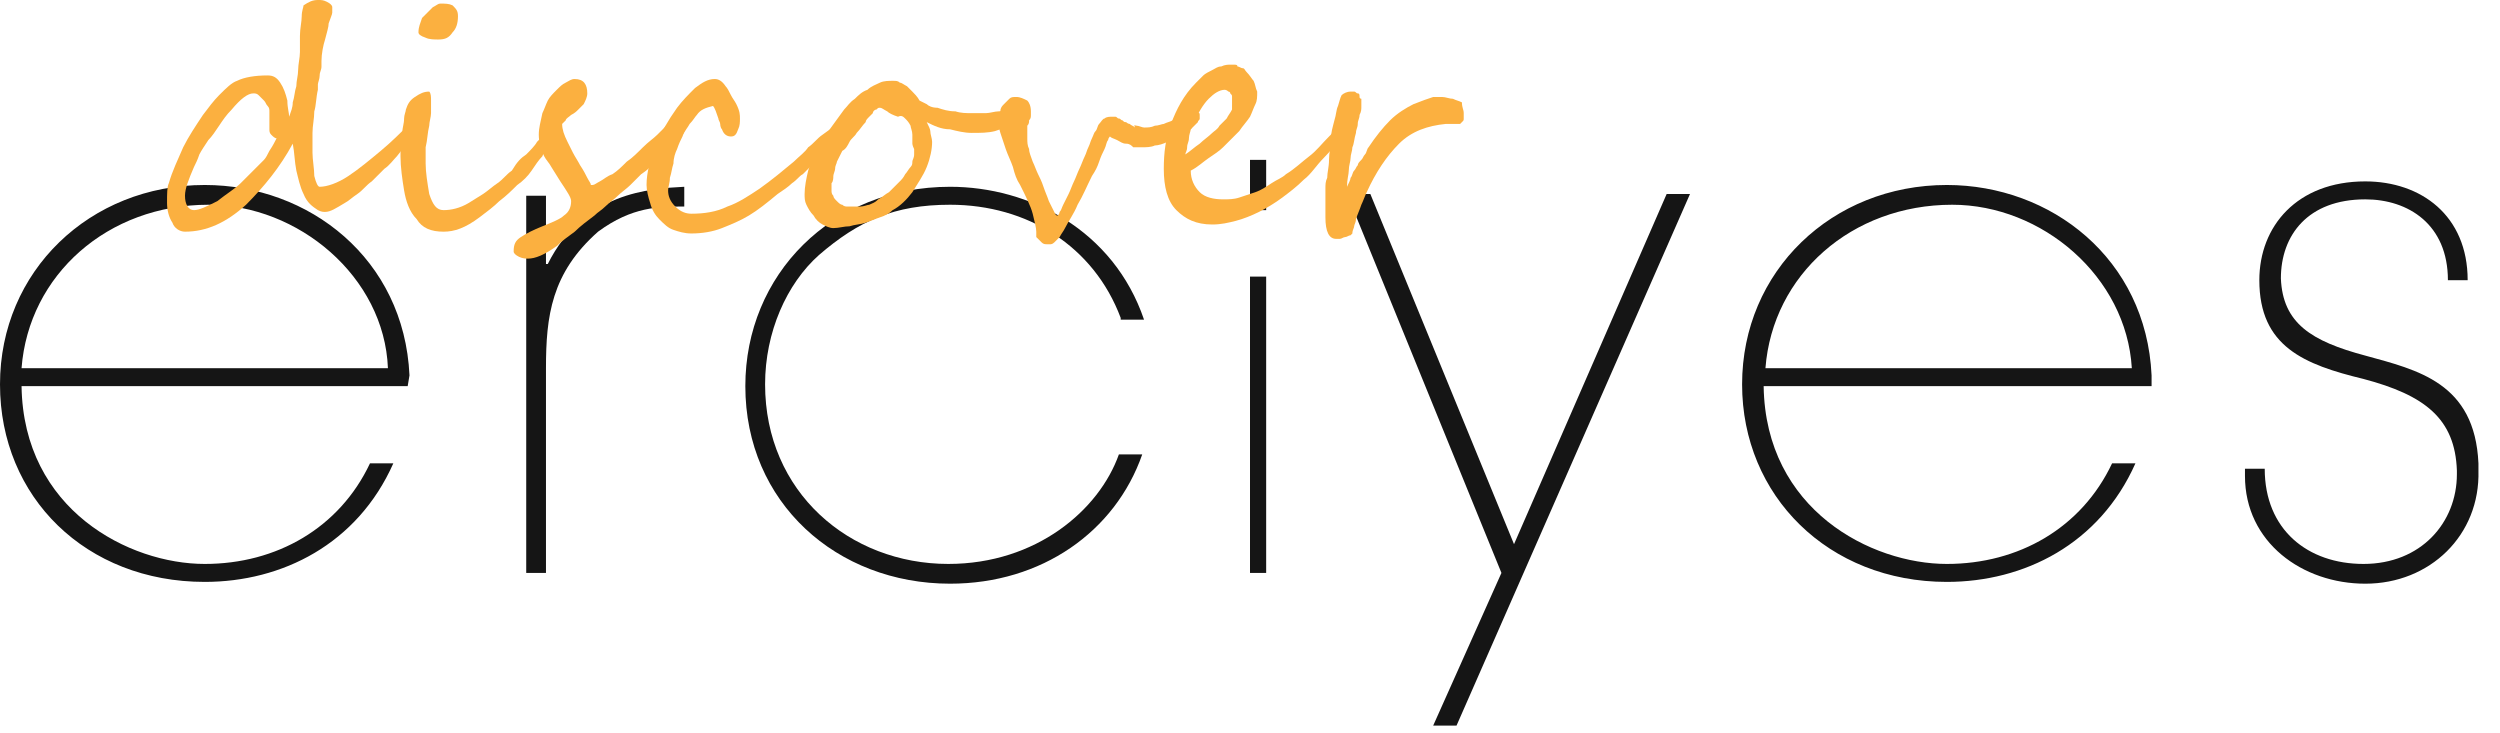
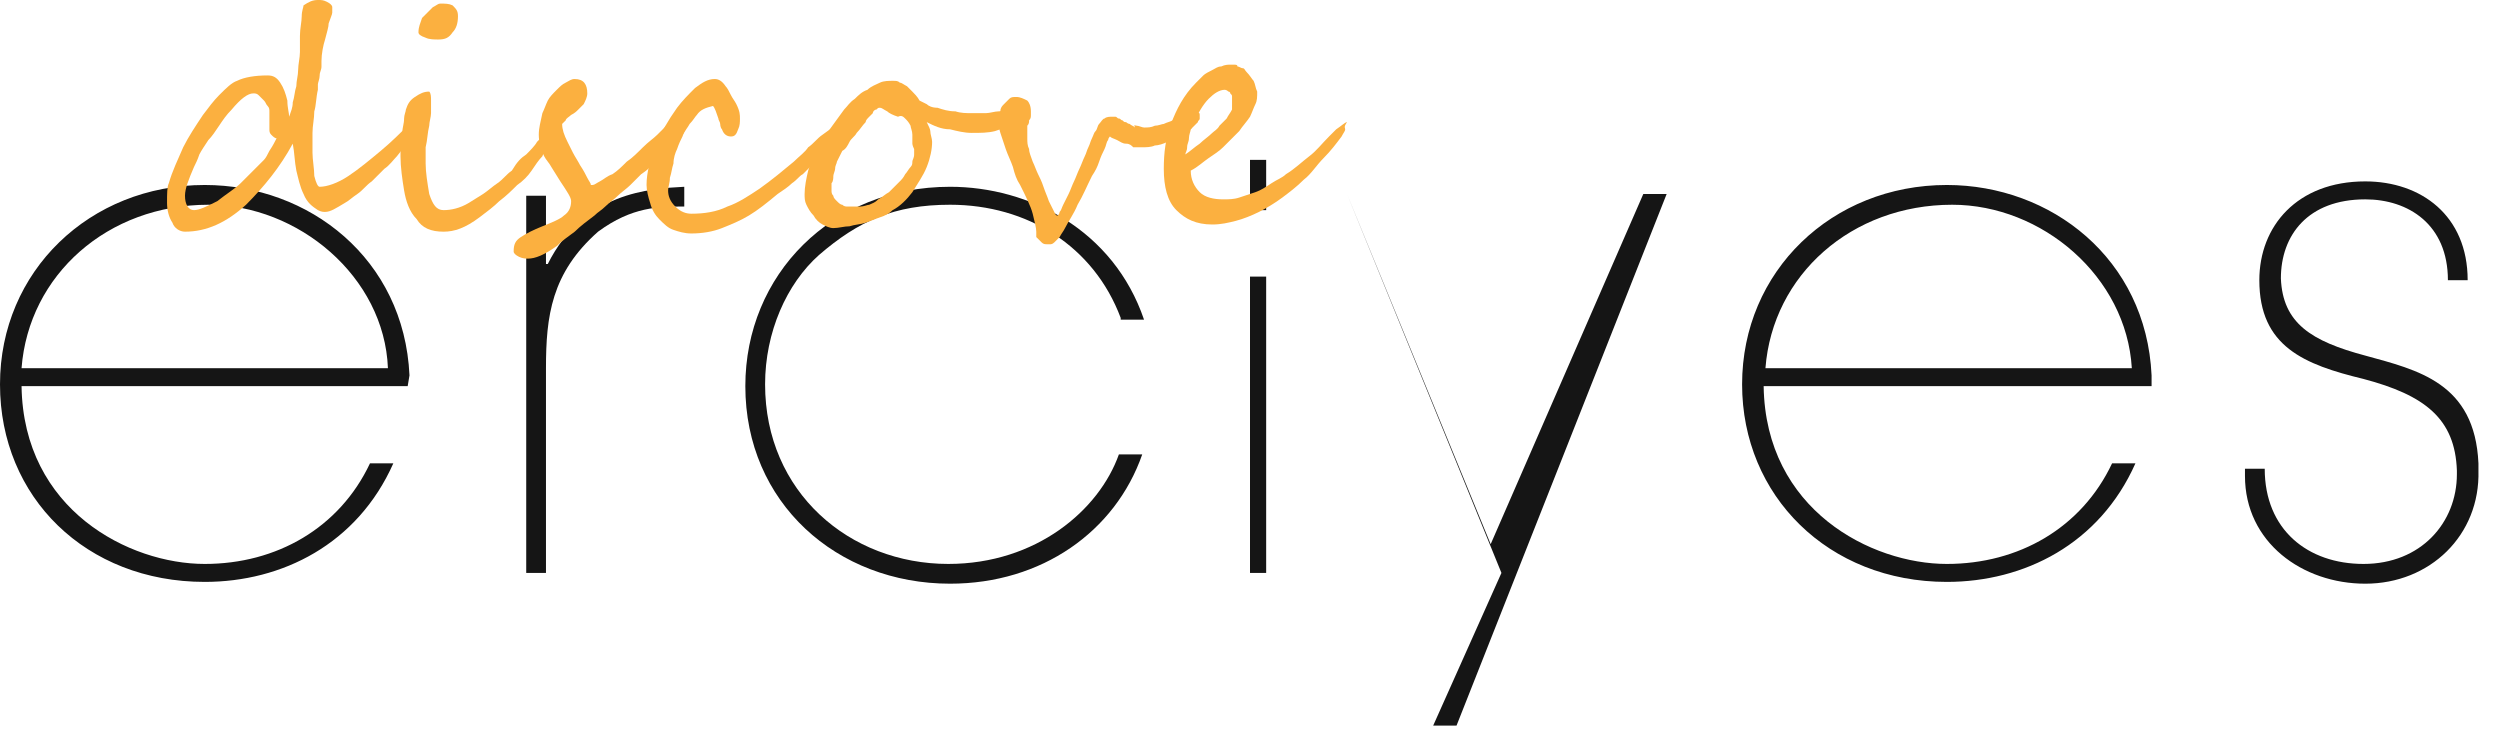
<svg xmlns="http://www.w3.org/2000/svg" version="1.1" id="katman_1" x="0px" y="0px" width="139.2px" height="40.8px" viewBox="0 0 139.2 40.8" style="enable-background:new 0 0 139.2 40.8;" xml:space="preserve">
  <style type="text/css">
	.st0{fill:#151515;}
	.st1{fill:#FBB040;}
</style>
  <g>
    <g>
      <path class="st0" d="M22.7,21.5H1.2c0.1,6.9,6,9.9,10.2,9.9c4,0,7.5-2,9.2-5.6h1.3c-2,4.5-6.2,6.6-10.5,6.6    C4.8,32.4,0,27.7,0,21.4c0-6.3,5-11.1,11.4-11.1c5.8,0,11.1,4.1,11.4,10.6L22.7,21.5z M11.6,11.4c-5.6,0-10,3.9-10.4,9.1h20.4    C21.4,15.4,16.6,11.4,11.6,11.4z" />
      <path class="st0" d="M33.3,12.9c-2.6,2.3-2.9,4.7-2.9,7.6v11.4h-1.1V10.9h1.1v3.8h0.1c2-4,5.7-4.2,7.6-4.3v1.1    C36.7,11.5,35.2,11.5,33.3,12.9z" />
      <path class="st0" d="M62.4,17.7c-1.5-4-5.2-6.3-9.5-6.3c-3.1,0-5.1,0.9-7.3,2.8c-1.8,1.6-3,4.3-3,7.2c0,6,4.7,10,10.2,10    c4.9,0,8.4-3,9.5-6.1h1.3c-1.5,4.3-5.6,7.2-10.7,7.2c-6.3,0-11.4-4.5-11.4-11c0-6.2,4.8-11.1,11.4-11.1c4.4,0,9.1,2.4,10.8,7.4    H62.4z" />
      <path class="st0" d="M69.6,11.7V8.9h0.9v2.8H69.6z M69.6,31.9V15.4h0.9v16.5H69.6z" />
-       <path class="st0" d="M81.1,40.4h-1.3l3.8-8.5l-8.6-21.1h1.3l8,19.5l8.5-19.5h1.3L81.1,40.4z" />
+       <path class="st0" d="M81.1,40.4h-1.3l3.8-8.5l-8.6-21.1l8,19.5l8.5-19.5h1.3L81.1,40.4z" />
      <path class="st0" d="M119.8,21.5H98.2c0.1,6.9,6,9.9,10.2,9.9c4,0,7.5-2,9.2-5.6h1.3c-2,4.5-6.2,6.6-10.5,6.6    c-6.6,0-11.4-4.8-11.4-11c0-6.3,5-11.1,11.4-11.1c5.8,0,11.1,4.1,11.4,10.6L119.8,21.5z M108.7,11.4c-5.6,0-10,3.9-10.4,9.1h20.4    C118.4,15.4,113.7,11.4,108.7,11.4z" />
      <path class="st0" d="M131.7,32.5c-3.5,0-6.7-2.3-6.7-6v-0.4h1.1c0,3.4,2.4,5.3,5.5,5.3c3.2,0,5.2-2.3,5.2-5c0,0,0-0.1,0-0.2    c-0.1-2.9-1.8-4.2-5.2-5.1c-3.3-0.8-5.8-1.8-5.8-5.5c0-3,2.1-5.5,5.9-5.5c3.1,0,5.7,1.9,5.7,5.5h-1.1c0-3.1-2.2-4.5-4.6-4.5    c-3.2,0-4.7,2-4.7,4.4c0.1,2.5,1.7,3.5,4.7,4.3c2.9,0.8,6.1,1.5,6.3,6c0,0.1,0,0.2,0,0.4C138.1,29.8,135.3,32.5,131.7,32.5z" />
    </g>
    <g>
      <path class="st1" d="M23,7.2c0,0.1,0,0.3-0.1,0.4c-0.1,0.2-0.4,0.6-0.8,1.1c-0.2,0.2-0.4,0.5-0.7,0.7c-0.2,0.2-0.5,0.5-0.7,0.7    c-0.3,0.2-0.5,0.5-0.8,0.7s-0.5,0.4-0.7,0.5c-0.5,0.3-0.8,0.5-1.1,0.5c-0.1,0-0.2,0-0.4-0.1c-0.3-0.2-0.6-0.4-0.8-0.9    c-0.2-0.4-0.3-0.9-0.4-1.3c-0.1-0.5-0.1-1-0.2-1.5c-0.7,1.3-1.6,2.4-2.6,3.4c-1.1,1-2.2,1.5-3.4,1.5c-0.3,0-0.6-0.2-0.7-0.5    c-0.2-0.3-0.3-0.7-0.3-1.1c0-0.5,0-0.9,0.1-1.1c0.2-0.7,0.5-1.3,0.8-2c0.3-0.6,0.7-1.2,1.1-1.8c0.3-0.4,0.6-0.8,0.9-1.1    c0.4-0.4,0.7-0.7,1-0.8c0.4-0.2,1-0.3,1.7-0.3c0.3,0,0.5,0.1,0.7,0.4c0.2,0.3,0.3,0.6,0.4,1C16,6,16.1,6.3,16.1,6.5    c0.1-0.3,0.2-0.5,0.2-0.8c0.1-0.3,0.1-0.6,0.2-0.9c0-0.3,0.1-0.6,0.1-0.9c0-0.3,0.1-0.7,0.1-1c0-0.1,0-0.2,0-0.4    c0-0.2,0-0.3,0-0.5c0-0.4,0.1-0.8,0.1-1.1c0-0.3,0.1-0.5,0.1-0.6C17.2,0.1,17.4,0,17.7,0c0.2,0,0.3,0,0.5,0.1    c0.2,0.1,0.3,0.2,0.3,0.3c0,0.1,0,0.2,0,0.3S18.4,1,18.3,1.3c0,0.2-0.1,0.5-0.2,0.9c-0.1,0.3-0.2,0.8-0.2,1.2c0,0.1,0,0.2,0,0.3    c0,0.2-0.1,0.3-0.1,0.5c0,0.2-0.1,0.4-0.1,0.5c0,0.2,0,0.3,0,0.3c-0.1,0.4-0.1,0.9-0.2,1.2c0,0.4-0.1,0.8-0.1,1.2    c0,0.3,0,0.7,0,1.1c0,0.4,0.1,0.9,0.1,1.3c0.1,0.4,0.2,0.6,0.3,0.6c0.4,0,1-0.2,1.6-0.6c0.6-0.4,1.2-0.9,1.8-1.4    c0.6-0.5,1.1-1,1.6-1.5c0,0,0.1,0,0.1,0c0.1,0,0.1,0,0.1,0.1C23,7,23,7.1,23,7.2z M15.4,7.7c-0.1,0-0.2-0.1-0.3-0.2    C15,7.4,15,7.3,15,7.2c0-0.1,0-0.3,0-0.5c0-0.2,0-0.4,0-0.5c0-0.1,0-0.2-0.1-0.3c-0.1-0.1-0.1-0.2-0.2-0.3    c-0.1-0.1-0.2-0.2-0.3-0.3c-0.1-0.1-0.2-0.1-0.3-0.1c-0.3,0-0.7,0.3-1.2,0.9c-0.3,0.3-0.5,0.6-0.7,0.9c-0.2,0.3-0.4,0.6-0.6,0.8    c-0.2,0.3-0.4,0.6-0.5,0.8c-0.1,0.3-0.2,0.5-0.3,0.7c-0.3,0.7-0.5,1.2-0.5,1.6c0,0.5,0.2,0.8,0.5,0.8c0.3,0,0.7-0.2,1.3-0.5    c0.5-0.4,1-0.7,1.3-1c0.3-0.3,0.6-0.6,0.8-0.8c0.2-0.2,0.4-0.4,0.5-0.5c0.1-0.1,0.2-0.3,0.3-0.5C15.2,8.1,15.3,7.9,15.4,7.7z" />
      <path class="st1" d="M30.8,7.5c0,0.1,0,0.3-0.2,0.5c-0.1,0.2-0.3,0.4-0.4,0.7c-0.2,0.2-0.4,0.5-0.6,0.8c-0.2,0.3-0.5,0.6-0.8,0.8    c-0.3,0.3-0.6,0.6-1,0.9c-0.3,0.3-0.7,0.6-1.1,0.9c-0.8,0.6-1.4,0.8-2,0.8c-0.7,0-1.2-0.2-1.5-0.7c-0.4-0.4-0.6-1-0.7-1.6    c-0.1-0.6-0.2-1.3-0.2-1.9c0-0.3,0-0.7,0.1-1.3c0-0.3,0.1-0.5,0.1-0.8c0-0.2,0.1-0.4,0.1-0.5c0.1-0.3,0.2-0.5,0.5-0.7    c0.3-0.2,0.5-0.3,0.8-0.3C24,5.2,24,5.4,24,5.6C24,5.8,24,6,24,6.3c0,0.2-0.1,0.5-0.1,0.7c-0.1,0.4-0.1,0.8-0.2,1.2    c0,0.3,0,0.6,0,0.9c0,0.5,0.1,1.1,0.2,1.7c0.2,0.6,0.4,0.9,0.8,0.9c0.4,0,0.9-0.1,1.4-0.4c0.3-0.2,0.5-0.3,0.8-0.5    c0.3-0.2,0.5-0.4,0.8-0.6c0.3-0.2,0.5-0.5,0.8-0.7C28.8,9,29,8.8,29.3,8.6c0.2-0.2,0.5-0.5,0.6-0.7c0.2-0.2,0.4-0.4,0.5-0.6    c0,0,0,0,0-0.1c0,0,0,0,0-0.1c0,0,0,0,0-0.1c0,0,0,0,0,0c0.1,0,0.1,0.1,0.2,0.2C30.8,7.4,30.8,7.5,30.8,7.5z M25.5,0.9    c0,0.4-0.1,0.7-0.3,0.9c-0.2,0.3-0.4,0.4-0.8,0.4c-0.2,0-0.5,0-0.7-0.1c-0.3-0.1-0.4-0.2-0.4-0.3c0-0.3,0.1-0.5,0.2-0.8    c0.2-0.2,0.4-0.4,0.6-0.6c0.2-0.1,0.3-0.2,0.4-0.2c0.3,0,0.5,0,0.7,0.1C25.4,0.5,25.5,0.6,25.5,0.9z" />
      <path class="st1" d="M38.2,7c0,0.1,0,0.2-0.1,0.3c0,0.1-0.1,0.2-0.2,0.3c-0.1,0.1-0.2,0.2-0.3,0.3c-0.1,0.1-0.2,0.2-0.3,0.3    c-0.1,0.1-0.2,0.2-0.3,0.3c-0.1,0.1-0.2,0.2-0.3,0.3c-0.1,0.1-0.3,0.3-0.4,0.4c-0.2,0.2-0.3,0.3-0.6,0.5c-0.2,0.2-0.4,0.4-0.6,0.6    c-0.2,0.2-0.5,0.4-0.7,0.6c-0.2,0.2-0.5,0.4-0.7,0.6c-0.2,0.2-0.4,0.3-0.6,0.5c-0.4,0.3-0.8,0.6-1.1,0.9c-0.4,0.3-0.7,0.5-1,0.8    c-0.7,0.5-1.2,0.7-1.6,0.7c-0.1,0-0.3,0-0.5-0.1c-0.2-0.1-0.3-0.2-0.3-0.3c0-0.4,0.1-0.6,0.4-0.8c0.3-0.2,0.7-0.4,1.2-0.6    c0.5-0.2,1-0.4,1.2-0.6c0.3-0.2,0.4-0.5,0.4-0.8c0-0.2-0.2-0.5-0.6-1.1c-0.2-0.3-0.3-0.5-0.5-0.8c-0.1-0.2-0.3-0.4-0.4-0.6    c-0.2-0.4-0.3-0.8-0.3-1.2c0-0.4,0.1-0.7,0.2-1.2c0.1-0.2,0.2-0.5,0.3-0.7c0.1-0.2,0.3-0.4,0.5-0.6c0.2-0.2,0.3-0.3,0.5-0.4    c0.2-0.1,0.3-0.2,0.5-0.2c0.5,0,0.7,0.3,0.7,0.8c0,0.2-0.1,0.4-0.2,0.6c-0.1,0.1-0.2,0.2-0.3,0.3c-0.1,0.1-0.2,0.2-0.4,0.3    c-0.1,0.1-0.3,0.2-0.3,0.3c-0.1,0.1-0.2,0.2-0.2,0.2c0,0.3,0.1,0.6,0.3,1c0.1,0.2,0.2,0.4,0.3,0.6c0.1,0.2,0.3,0.5,0.4,0.7    c0.2,0.3,0.3,0.5,0.4,0.7c0.1,0.2,0.2,0.3,0.2,0.4c0,0,0,0,0.1,0c0.1,0,0.2-0.1,0.4-0.2c0.2-0.1,0.4-0.3,0.7-0.4    c0.3-0.2,0.5-0.4,0.8-0.7c0.3-0.2,0.6-0.5,0.9-0.8c0.3-0.3,0.6-0.5,0.8-0.7c0.2-0.2,0.4-0.4,0.6-0.6c0.2-0.2,0.3-0.3,0.4-0.4    c0.1-0.1,0.1-0.2,0.2-0.2c0,0,0.1,0,0.1,0c0,0,0.1,0.1,0.1,0.1c0,0.1,0.1,0.1,0.1,0.2C38.2,6.8,38.2,6.9,38.2,7z" />
      <path class="st1" d="M46.9,7.2c0,0.2-0.1,0.4-0.2,0.5c0,0.1-0.1,0.1-0.2,0.2c-0.1,0.1-0.2,0.2-0.3,0.3L45.4,9    c-0.1,0.1-0.3,0.3-0.4,0.4c-0.1,0.1-0.2,0.2-0.3,0.3c-0.2,0.1-0.3,0.3-0.6,0.5c-0.2,0.2-0.5,0.4-0.8,0.6c-0.6,0.5-1.1,0.9-1.6,1.2    c-0.5,0.3-1,0.5-1.5,0.7c-0.5,0.2-1.1,0.3-1.7,0.3c-0.4,0-0.7-0.1-1-0.2c-0.3-0.1-0.5-0.3-0.8-0.6c-0.2-0.2-0.4-0.5-0.5-0.9    c-0.1-0.3-0.2-0.7-0.2-1c0-0.7,0.2-1.4,0.5-2.2c0.3-0.7,0.7-1.4,1.2-2.1c0.3-0.4,0.6-0.7,1-1.1c0.4-0.3,0.7-0.5,1.1-0.5    c0.2,0,0.4,0.1,0.6,0.4c0.1,0.1,0.2,0.3,0.3,0.5c0.1,0.2,0.2,0.3,0.3,0.5c0.2,0.4,0.2,0.6,0.2,0.8c0,0.2,0,0.4-0.1,0.6    c-0.1,0.3-0.2,0.4-0.4,0.4c-0.2,0-0.4-0.1-0.5-0.4c-0.1-0.1-0.1-0.3-0.1-0.3c0-0.1-0.1-0.2-0.1-0.3c-0.1-0.3-0.2-0.6-0.3-0.7    c-0.4,0.1-0.7,0.2-0.9,0.5c-0.1,0.1-0.2,0.3-0.4,0.5c-0.1,0.2-0.3,0.4-0.4,0.7c-0.1,0.2-0.2,0.4-0.3,0.7c-0.1,0.2-0.2,0.5-0.2,0.8    c-0.1,0.3-0.1,0.5-0.2,0.8c0,0.3-0.1,0.5-0.1,0.7c0,0.3,0.1,0.6,0.4,0.9c0.3,0.3,0.6,0.4,0.9,0.4c0.7,0,1.4-0.1,2-0.4    c0.6-0.2,1.2-0.6,1.8-1C43,10,43.6,9.5,44.2,9c0.3-0.3,0.6-0.5,0.8-0.8c0.3-0.2,0.5-0.5,0.8-0.7c0.4-0.3,0.7-0.5,1-0.5    C46.8,7,46.9,7.1,46.9,7.2z" />
      <path class="st1" d="M56.9,6c0,0.1,0,0.2-0.1,0.3c0,0.1-0.1,0.2-0.2,0.3c-0.1,0.1-0.1,0.2-0.2,0.3C56.3,6.9,56.3,7,56.2,7    c-0.2,0.1-0.5,0.2-0.8,0.3c-0.4,0.1-0.8,0.1-1.3,0.1c-0.4,0-0.8-0.1-1.2-0.2C52.4,7.2,52,7,51.6,6.8c0.1,0.2,0.2,0.4,0.2,0.5    c0,0.2,0.1,0.4,0.1,0.6c0,0.4-0.1,0.9-0.3,1.4c-0.2,0.5-0.5,0.9-0.8,1.4c-0.3,0.4-0.7,0.8-1.1,1c-0.2,0.2-0.4,0.3-0.7,0.4    c-0.3,0.1-0.5,0.2-0.8,0.3c-0.3,0.1-0.6,0.1-0.9,0.2c-0.3,0-0.6,0.1-0.9,0.1c-0.2,0-0.4-0.1-0.6-0.2c-0.2-0.1-0.4-0.3-0.5-0.5    c-0.2-0.2-0.3-0.4-0.4-0.6c-0.1-0.2-0.1-0.4-0.1-0.6c0-0.4,0.1-0.9,0.2-1.3c0.1-0.4,0.3-0.8,0.5-1.2c0.2-0.4,0.4-0.7,0.7-1.1    c0.3-0.4,0.5-0.7,0.8-1.1c0.2-0.2,0.3-0.4,0.6-0.6c0.2-0.2,0.4-0.4,0.7-0.5c0.2-0.2,0.5-0.3,0.7-0.4c0.2-0.1,0.5-0.1,0.7-0.1    c0.2,0,0.3,0,0.4,0.1c0.1,0,0.2,0.1,0.4,0.2c0.1,0.1,0.2,0.2,0.3,0.3c0.1,0.1,0.3,0.3,0.4,0.5c0,0,0.2,0.1,0.4,0.2    C51.7,5.9,51.9,6,52.2,6c0.3,0.1,0.6,0.2,1,0.2c0.3,0.1,0.6,0.1,0.9,0.1c0.3,0,0.5,0,0.8,0c0.2,0,0.5-0.1,0.7-0.1    c0.2,0,0.4-0.1,0.6-0.2c0.2-0.1,0.4-0.2,0.7-0.3C56.9,5.9,56.9,6,56.9,6z M50.8,8c0-0.2,0-0.3,0-0.5c0-0.2-0.1-0.4-0.1-0.5    c-0.1-0.2-0.2-0.3-0.3-0.4c-0.1-0.1-0.2-0.2-0.4-0.1c-0.3-0.1-0.5-0.2-0.6-0.3c-0.2-0.1-0.3-0.2-0.4-0.2c-0.1,0-0.1,0-0.2,0.1    c-0.1,0-0.2,0.1-0.2,0.2c-0.1,0.1-0.2,0.2-0.2,0.2c-0.1,0.1-0.2,0.2-0.2,0.3c-0.2,0.2-0.3,0.4-0.5,0.6c-0.1,0.2-0.3,0.3-0.4,0.5    c-0.1,0.2-0.2,0.4-0.4,0.5c-0.1,0.2-0.2,0.4-0.3,0.6c0,0.1-0.1,0.2-0.1,0.4c0,0.1-0.1,0.3-0.1,0.4c0,0.1,0,0.3-0.1,0.4    c0,0.1,0,0.3,0,0.4c0,0.1,0,0.2,0.1,0.3c0,0.1,0.1,0.2,0.2,0.3c0.1,0.1,0.2,0.2,0.3,0.2c0.1,0.1,0.2,0.1,0.3,0.1    c0.3,0,0.5,0,0.7,0c0.2,0,0.4-0.1,0.5-0.1c0.2-0.1,0.3-0.1,0.5-0.3c0.2-0.1,0.4-0.3,0.6-0.4c0.1-0.1,0.2-0.2,0.3-0.3    c0.1-0.1,0.2-0.2,0.3-0.3c0.1-0.1,0.2-0.2,0.3-0.4c0.1-0.1,0.2-0.3,0.3-0.4c0.1-0.1,0.1-0.2,0.1-0.3c0-0.1,0.1-0.2,0.1-0.4    c0-0.1,0-0.2,0-0.3C50.8,8.1,50.8,8,50.8,8z" />
      <path class="st1" d="M66.8,6.4c0,0.1,0,0.1,0,0.2c0,0.1-0.1,0.1-0.1,0.2c-0.1,0.1-0.1,0.1-0.2,0.2c-0.1,0.1-0.1,0.1-0.2,0.2    c-0.2,0.1-0.4,0.3-0.6,0.4c-0.2,0.1-0.4,0.2-0.7,0.3c-0.2,0.1-0.5,0.2-0.7,0.2c-0.2,0.1-0.5,0.1-0.7,0.1c-0.1,0-0.3,0-0.5,0    C63,8.1,62.9,8,62.7,8c-0.2,0-0.3-0.1-0.5-0.2c-0.2-0.1-0.3-0.1-0.4-0.2c0,0-0.1,0.1-0.1,0.2c-0.1,0.1-0.1,0.3-0.2,0.5    c-0.1,0.2-0.2,0.4-0.3,0.7c-0.1,0.3-0.2,0.5-0.4,0.8c-0.3,0.6-0.5,1.1-0.8,1.6c-0.2,0.5-0.5,0.9-0.7,1.3c-0.1,0.2-0.2,0.3-0.3,0.5    c-0.1,0.1-0.2,0.2-0.3,0.3c-0.1,0.1-0.2,0.1-0.2,0.1c-0.1,0-0.1,0-0.2,0c-0.1,0-0.2,0-0.3-0.1c-0.1-0.1-0.2-0.2-0.3-0.3    c0-0.1,0-0.1,0-0.2c0-0.1,0-0.1,0-0.1c0-0.2-0.1-0.6-0.2-1c-0.1-0.4-0.4-1-0.7-1.6c-0.2-0.3-0.3-0.6-0.4-1c-0.1-0.3-0.3-0.7-0.4-1    c-0.1-0.3-0.2-0.6-0.3-0.9c-0.1-0.3-0.1-0.5-0.1-0.7c0-0.1,0-0.3,0.1-0.5c0-0.2,0.1-0.3,0.2-0.4c0.1-0.1,0.2-0.2,0.3-0.3    c0.1-0.1,0.2-0.1,0.4-0.1c0.2,0,0.4,0.1,0.6,0.2c0.1,0.1,0.2,0.3,0.2,0.6c0,0.1,0,0.2,0,0.2c0,0.1,0,0.2-0.1,0.3    c0,0.1,0,0.2-0.1,0.3c0,0.1,0,0.2,0,0.3c0,0.1,0,0.2,0,0.4c0,0.2,0,0.4,0.1,0.6c0,0.2,0.1,0.4,0.2,0.7c0.1,0.2,0.2,0.5,0.3,0.7    c0.1,0.2,0.2,0.4,0.3,0.7c0.1,0.3,0.2,0.5,0.3,0.8c0.1,0.2,0.2,0.4,0.3,0.6c0.1,0.2,0.1,0.2,0.2,0.2c0,0,0.1-0.1,0.1-0.2    c0.1-0.1,0.1-0.2,0.2-0.4c0.1-0.2,0.2-0.4,0.3-0.6c0.1-0.2,0.2-0.5,0.3-0.7c0.1-0.2,0.2-0.5,0.3-0.7c0.1-0.2,0.2-0.5,0.3-0.7    c0.1-0.2,0.1-0.3,0.2-0.5c0.1-0.2,0.1-0.3,0.2-0.5c0.1-0.2,0.1-0.3,0.2-0.4c0.1-0.1,0.1-0.3,0.2-0.4c0.1-0.1,0.2-0.3,0.3-0.3    c0.1-0.1,0.3-0.1,0.4-0.1c0.1,0,0.1,0,0.2,0c0.1,0,0.1,0.1,0.2,0.1c0.1,0,0.1,0.1,0.2,0.1c0.1,0.1,0.1,0.1,0.2,0.1    c0,0,0.1,0.1,0.2,0.1c0.1,0.1,0.2,0.1,0.3,0.2C63.1,6.9,63.2,7,63.3,7c0.1,0,0.3,0.1,0.4,0.1c0.2,0,0.4,0,0.6-0.1    c0.2,0,0.4-0.1,0.5-0.1c0.2-0.1,0.3-0.1,0.5-0.2c0.1-0.1,0.3-0.1,0.4-0.2c0.2-0.1,0.4-0.2,0.5-0.2c0.1,0,0.2-0.1,0.4-0.1    C66.8,6.3,66.8,6.3,66.8,6.4z" />
      <path class="st1" d="M74.9,7.2c0,0.1-0.1,0.2-0.2,0.4c-0.3,0.4-0.6,0.8-1,1.2S73,9.7,72.6,10c-0.4,0.4-0.8,0.7-1.2,1    c-0.4,0.3-0.9,0.6-1.3,0.8c-0.4,0.2-0.9,0.4-1.3,0.5c-0.4,0.1-0.8,0.2-1.3,0.2c-0.9,0-1.5-0.3-2-0.8c-0.5-0.5-0.7-1.3-0.7-2.3    c0-0.9,0.1-1.7,0.4-2.5c0.3-0.8,0.7-1.6,1.4-2.3c0.1-0.1,0.3-0.3,0.4-0.4c0.1-0.1,0.3-0.2,0.5-0.3c0.2-0.1,0.3-0.2,0.5-0.2    c0.2-0.1,0.4-0.1,0.5-0.1c0,0,0.1,0,0.2,0c0.1,0,0.2,0,0.2,0.1c0.1,0,0.2,0.1,0.3,0.1c0.1,0,0.1,0.1,0.2,0.2    c0.2,0.2,0.3,0.4,0.4,0.5c0.1,0.2,0.1,0.4,0.2,0.6c0,0.3,0,0.5-0.1,0.7c-0.1,0.2-0.2,0.5-0.3,0.7c-0.2,0.3-0.4,0.5-0.6,0.8    c-0.3,0.3-0.6,0.6-0.9,0.9c-0.2,0.2-0.5,0.4-0.8,0.6c-0.3,0.2-0.6,0.5-1,0.7c0,0.5,0.2,0.9,0.5,1.2c0.3,0.3,0.8,0.4,1.3,0.4    c0.3,0,0.6,0,0.9-0.1c0.3-0.1,0.6-0.2,0.9-0.3c0.3-0.1,0.6-0.3,0.9-0.5c0.3-0.2,0.6-0.3,0.8-0.5c0.5-0.3,0.9-0.7,1.3-1    c0.4-0.3,0.7-0.7,1.1-1.1l0.4-0.4c0.3-0.2,0.5-0.4,0.6-0.4C74.8,7.1,74.9,7.1,74.9,7.2z M68.6,5.6c0-0.1,0-0.2,0-0.2    c0-0.1,0-0.1-0.1-0.2c0-0.1-0.1-0.1-0.1-0.1c0,0-0.1-0.1-0.2-0.1c-0.3,0-0.6,0.2-0.9,0.5c-0.3,0.3-0.6,0.8-0.8,1.3    c-0.1,0.1-0.1,0.3-0.2,0.4c0,0.1-0.1,0.3-0.1,0.5c0,0.2-0.1,0.3-0.1,0.5c0,0.2-0.1,0.3-0.1,0.4c0.3-0.2,0.5-0.4,0.8-0.6    c0.2-0.2,0.5-0.4,0.7-0.6c0.1-0.1,0.3-0.2,0.4-0.4c0.1-0.1,0.3-0.3,0.4-0.4c0.1-0.2,0.2-0.3,0.3-0.5C68.6,5.9,68.6,5.8,68.6,5.6z" />
-       <path class="st1" d="M81.5,6.3c0,0,0,0.1,0,0.1c0,0.1,0,0.1,0,0.2c0,0.1,0,0.1-0.1,0.2c0,0-0.1,0.1-0.1,0.1c0,0-0.1,0-0.2,0    c-0.1,0-0.2,0-0.2,0c-0.1,0-0.2,0-0.2,0c-0.1,0-0.1,0-0.2,0c-1,0.1-1.9,0.4-2.6,1.1c-0.7,0.7-1.3,1.6-1.8,2.7    c-0.1,0.2-0.2,0.5-0.3,0.7c-0.1,0.3-0.2,0.5-0.3,0.8c0,0.2-0.1,0.3-0.1,0.4c0,0.1-0.1,0.2-0.1,0.4c0,0-0.1,0.1-0.1,0.1    c-0.1,0-0.2,0.1-0.3,0.1c-0.1,0-0.2,0.1-0.3,0.1c-0.1,0-0.2,0-0.2,0c-0.4,0-0.6-0.4-0.6-1.2c0-0.2,0-0.4,0-0.6c0-0.2,0-0.3,0-0.5    c0-0.2,0-0.3,0-0.5c0-0.2,0-0.4,0.1-0.6c0-0.3,0.1-0.6,0.1-1c0-0.4,0.1-0.7,0.1-1.1c0-0.4,0.1-0.7,0.2-1.1    c0.1-0.3,0.1-0.6,0.2-0.8c0.1-0.3,0.1-0.4,0.2-0.6c0.1-0.1,0.3-0.2,0.5-0.2c0.1,0,0.1,0,0.2,0c0.1,0,0.1,0.1,0.2,0.1    c0.1,0,0.1,0.1,0.1,0.2c0,0.1,0.1,0.1,0.1,0.1c0,0.1,0,0.3,0,0.4c0,0.2,0,0.3-0.1,0.5c0,0.2-0.1,0.3-0.1,0.5    c0,0.2-0.1,0.3-0.1,0.5c-0.1,0.3-0.1,0.6-0.2,0.8c0,0.2-0.1,0.4-0.1,0.6c0,0.2-0.1,0.4-0.1,0.7c0,0.2-0.1,0.5-0.1,0.9    c0.1-0.2,0.2-0.4,0.2-0.5c0.1-0.1,0.1-0.3,0.2-0.4c0.1-0.1,0.1-0.2,0.2-0.3c0-0.1,0.1-0.2,0.2-0.3c0.1-0.1,0.1-0.2,0.2-0.3    c0.1-0.1,0.1-0.3,0.2-0.4c0.4-0.6,0.8-1.1,1.2-1.5c0.4-0.4,0.9-0.7,1.3-0.9c0.5-0.2,0.8-0.3,1.1-0.4c0.1,0,0.3,0,0.5,0    c0.2,0,0.4,0.1,0.6,0.1c0.2,0.1,0.3,0.1,0.5,0.2C81.4,6,81.5,6.1,81.5,6.3z" />
    </g>
  </g>
</svg>